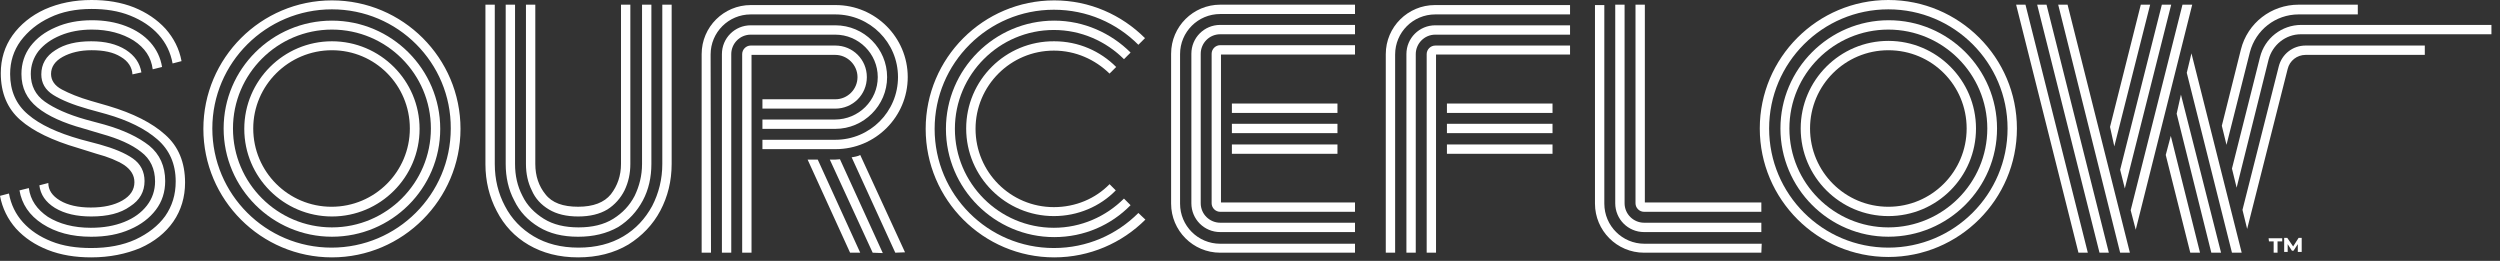
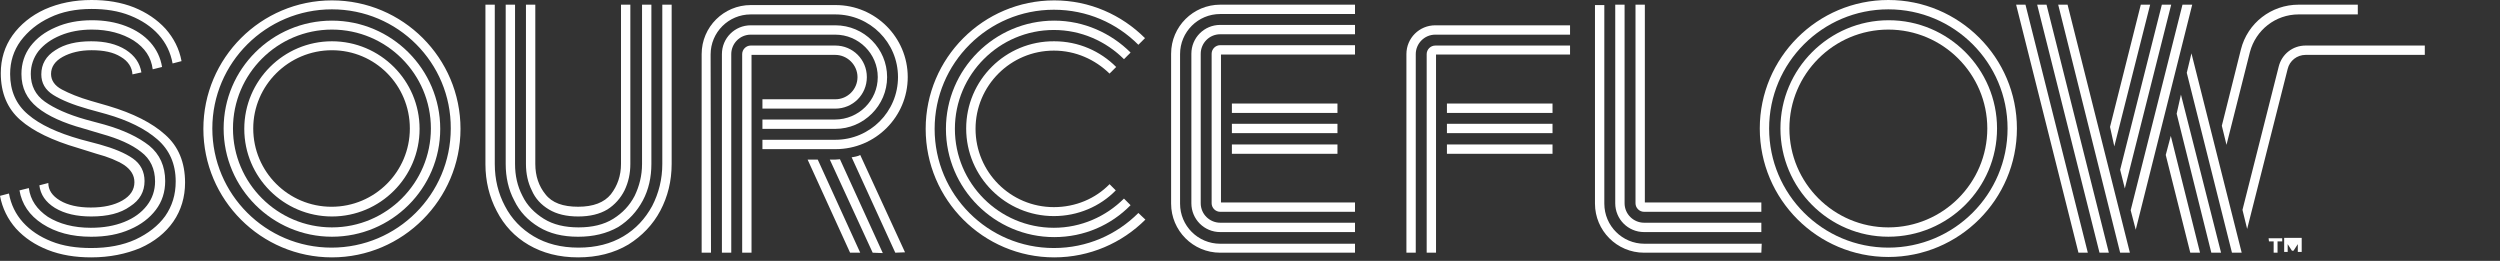
<svg xmlns="http://www.w3.org/2000/svg" width="115" height="12" viewBox="0 0 115 12" fill="none">
  <rect x="0" y="0" width="115" height="12" fill="#333333" stroke="none" />
  <g clip-path="url(#clip0_953_1948)">
-     <path d="M104.355 10.961H104.982V11.104H104.767V11.624H104.588V11.104H104.373L104.355 10.961ZM105.699 11.606V11.23L105.502 11.534H105.43L105.233 11.23V11.588H105.072V10.943H105.215L105.484 11.337L105.735 10.943H105.878V11.588H105.699V11.606ZM4.194 11.839C3.459 11.839 2.796 11.731 2.204 11.498C1.613 11.266 1.129 10.943 0.735 10.513C0.358 10.084 0.108 9.582 0 9.009L0.412 8.901C0.502 9.403 0.717 9.851 1.057 10.227C1.398 10.603 1.828 10.89 2.366 11.104C2.903 11.319 3.513 11.409 4.194 11.409C4.964 11.409 5.645 11.284 6.237 11.015C6.81 10.746 7.276 10.388 7.599 9.94C7.921 9.475 8.082 8.955 8.082 8.346C8.082 7.54 7.796 6.896 7.24 6.412C6.685 5.928 5.896 5.534 4.892 5.248L4.05 5.015C3.351 4.818 2.832 4.603 2.455 4.37C2.079 4.137 1.9 3.815 1.9 3.421C1.9 2.955 2.115 2.579 2.545 2.31C2.975 2.024 3.53 1.899 4.194 1.899C4.839 1.899 5.358 2.024 5.789 2.293C6.201 2.561 6.434 2.901 6.505 3.331L6.093 3.421C6.075 3.099 5.896 2.812 5.556 2.615C5.215 2.4 4.767 2.31 4.211 2.31C3.692 2.31 3.244 2.418 2.885 2.615C2.527 2.812 2.348 3.081 2.348 3.403C2.348 3.69 2.509 3.94 2.849 4.119C3.19 4.299 3.62 4.478 4.176 4.639L4.982 4.872C6.129 5.212 7.007 5.66 7.599 6.197C8.208 6.734 8.513 7.469 8.513 8.4C8.513 9.063 8.333 9.672 7.975 10.191C7.616 10.71 7.097 11.122 6.452 11.409C5.806 11.678 5.054 11.839 4.194 11.839ZM4.194 9.958C3.53 9.958 2.975 9.833 2.527 9.564C2.097 9.296 1.864 8.955 1.81 8.525L2.222 8.418C2.222 8.74 2.401 9.009 2.76 9.224C3.118 9.439 3.602 9.546 4.176 9.546C4.767 9.546 5.251 9.439 5.627 9.224C6.004 9.009 6.183 8.722 6.183 8.382C6.183 8.06 6.022 7.809 5.717 7.594C5.412 7.397 4.982 7.218 4.444 7.075L3.584 6.806C2.419 6.466 1.523 6.036 0.932 5.516C0.341 4.997 0.036 4.281 0.036 3.367C0.036 2.722 0.215 2.131 0.573 1.63C0.932 1.128 1.434 0.716 2.061 0.43C2.706 0.143 3.423 0 4.211 0C4.928 0 5.573 0.107 6.165 0.34C6.738 0.573 7.222 0.896 7.616 1.325C7.993 1.755 8.244 2.239 8.351 2.812L7.939 2.919C7.849 2.418 7.634 1.97 7.294 1.594C6.953 1.218 6.523 0.931 5.986 0.716C5.448 0.501 4.857 0.412 4.211 0.412C3.495 0.412 2.849 0.537 2.294 0.806C1.72 1.075 1.29 1.433 0.95 1.881C0.627 2.328 0.466 2.83 0.466 3.403C0.466 4.173 0.735 4.8 1.29 5.266C1.828 5.731 2.634 6.107 3.71 6.412L4.588 6.645C5.233 6.824 5.753 7.039 6.111 7.29C6.47 7.54 6.649 7.899 6.649 8.328C6.649 8.812 6.434 9.206 5.986 9.493C5.538 9.815 4.946 9.958 4.194 9.958ZM4.194 10.89C3.297 10.89 2.563 10.693 1.953 10.299C1.344 9.904 1.004 9.385 0.896 8.758L1.326 8.651C1.398 9.206 1.703 9.636 2.204 9.976C2.724 10.299 3.387 10.478 4.176 10.478C4.767 10.478 5.269 10.388 5.717 10.209C6.165 10.03 6.505 9.779 6.756 9.457C7.007 9.134 7.133 8.758 7.133 8.346C7.133 7.773 6.918 7.307 6.487 6.985C6.057 6.645 5.448 6.376 4.677 6.161L3.835 5.91C2.921 5.66 2.204 5.337 1.72 4.943C1.237 4.549 0.986 4.048 0.986 3.403C0.986 2.919 1.129 2.49 1.398 2.131C1.685 1.755 2.061 1.469 2.563 1.254C3.047 1.039 3.602 0.931 4.229 0.931C4.803 0.931 5.323 1.021 5.789 1.2C6.254 1.379 6.631 1.63 6.918 1.952C7.204 2.275 7.384 2.651 7.455 3.081L7.025 3.188C6.953 2.633 6.667 2.203 6.147 1.863C5.627 1.54 4.982 1.361 4.229 1.361C3.692 1.361 3.208 1.451 2.778 1.63C2.348 1.809 2.025 2.042 1.774 2.346C1.541 2.651 1.416 3.009 1.416 3.403C1.416 3.94 1.631 4.37 2.061 4.675C2.491 4.979 3.118 5.266 3.943 5.499L4.803 5.731C5.681 5.982 6.362 6.304 6.864 6.699C7.348 7.093 7.599 7.648 7.599 8.328C7.599 8.83 7.455 9.278 7.168 9.654C6.882 10.03 6.487 10.334 5.986 10.549C5.466 10.782 4.875 10.89 4.194 10.89ZM26.595 11.839C25.717 11.839 24.964 11.642 24.319 11.266C23.674 10.89 23.19 10.37 22.849 9.707C22.509 9.063 22.33 8.328 22.33 7.558V0.215H22.76V7.54C22.76 8.257 22.921 8.901 23.226 9.475C23.53 10.066 23.979 10.531 24.552 10.872C25.125 11.212 25.806 11.391 26.613 11.391C27.419 11.391 28.1 11.212 28.674 10.872C29.247 10.531 29.677 10.066 30 9.475C30.305 8.884 30.466 8.239 30.466 7.54V0.215H30.896V7.54C30.896 8.328 30.717 9.045 30.376 9.69C30.036 10.334 29.534 10.854 28.907 11.248C28.244 11.642 27.473 11.839 26.595 11.839ZM26.595 10.89C25.878 10.89 25.287 10.746 24.785 10.442C24.283 10.137 23.907 9.743 23.656 9.224C23.387 8.722 23.262 8.149 23.262 7.54V0.215H23.692V7.54C23.692 8.078 23.799 8.561 24.032 9.009C24.247 9.457 24.588 9.797 25.018 10.066C25.448 10.334 25.986 10.46 26.613 10.46C27.24 10.46 27.778 10.334 28.208 10.066C28.638 9.797 28.961 9.457 29.194 9.009C29.409 8.561 29.534 8.078 29.534 7.54V0.215H29.964V7.54C29.964 8.149 29.839 8.722 29.57 9.224C29.301 9.725 28.925 10.137 28.441 10.442C27.903 10.746 27.294 10.89 26.595 10.89ZM26.595 9.958C26.057 9.958 25.609 9.851 25.251 9.636C24.892 9.421 24.624 9.134 24.462 8.758C24.283 8.4 24.194 7.988 24.194 7.54V0.215H24.624V7.54C24.624 8.096 24.785 8.561 25.09 8.937C25.394 9.331 25.896 9.51 26.595 9.51C27.294 9.51 27.796 9.313 28.1 8.937C28.405 8.543 28.566 8.078 28.566 7.54V0.215H28.996V7.54C28.996 7.988 28.907 8.382 28.728 8.758C28.548 9.116 28.28 9.421 27.939 9.636C27.581 9.851 27.133 9.958 26.595 9.958ZM39.104 11.624L37.151 7.343H37.617L39.57 11.624H39.104ZM40.143 11.624L38.172 7.343H38.405C38.477 7.343 38.566 7.325 38.638 7.325L40.609 11.642L40.143 11.624ZM41.183 11.624L39.176 7.236C39.247 7.218 39.319 7.218 39.373 7.2C39.444 7.182 39.516 7.164 39.57 7.128L41.631 11.606L41.183 11.624ZM56.667 4.764H61.523V5.194H56.667V4.764ZM56.667 5.696H61.523V6.125H56.667V5.696ZM56.667 6.645H61.523V7.075H56.667V6.645ZM15.269 11.839C12.007 11.839 9.355 9.188 9.355 5.928C9.355 2.669 12.007 0.018 15.269 0.018C18.53 0.018 21.183 2.669 21.183 5.928C21.183 9.17 18.53 11.839 15.269 11.839ZM15.269 0.43C12.24 0.43 9.767 2.884 9.767 5.91C9.767 8.937 12.222 11.391 15.251 11.391C18.28 11.391 20.735 8.937 20.735 5.91C20.753 2.884 18.297 0.43 15.269 0.43Z" fill="white" />
+     <path d="M104.355 10.961H104.982V11.104H104.767V11.624H104.588V11.104H104.373L104.355 10.961ZM105.699 11.606V11.23L105.502 11.534H105.43L105.233 11.23V11.588H105.072V10.943H105.215L105.735 10.943H105.878V11.588H105.699V11.606ZM4.194 11.839C3.459 11.839 2.796 11.731 2.204 11.498C1.613 11.266 1.129 10.943 0.735 10.513C0.358 10.084 0.108 9.582 0 9.009L0.412 8.901C0.502 9.403 0.717 9.851 1.057 10.227C1.398 10.603 1.828 10.89 2.366 11.104C2.903 11.319 3.513 11.409 4.194 11.409C4.964 11.409 5.645 11.284 6.237 11.015C6.81 10.746 7.276 10.388 7.599 9.94C7.921 9.475 8.082 8.955 8.082 8.346C8.082 7.54 7.796 6.896 7.24 6.412C6.685 5.928 5.896 5.534 4.892 5.248L4.05 5.015C3.351 4.818 2.832 4.603 2.455 4.37C2.079 4.137 1.9 3.815 1.9 3.421C1.9 2.955 2.115 2.579 2.545 2.31C2.975 2.024 3.53 1.899 4.194 1.899C4.839 1.899 5.358 2.024 5.789 2.293C6.201 2.561 6.434 2.901 6.505 3.331L6.093 3.421C6.075 3.099 5.896 2.812 5.556 2.615C5.215 2.4 4.767 2.31 4.211 2.31C3.692 2.31 3.244 2.418 2.885 2.615C2.527 2.812 2.348 3.081 2.348 3.403C2.348 3.69 2.509 3.94 2.849 4.119C3.19 4.299 3.62 4.478 4.176 4.639L4.982 4.872C6.129 5.212 7.007 5.66 7.599 6.197C8.208 6.734 8.513 7.469 8.513 8.4C8.513 9.063 8.333 9.672 7.975 10.191C7.616 10.71 7.097 11.122 6.452 11.409C5.806 11.678 5.054 11.839 4.194 11.839ZM4.194 9.958C3.53 9.958 2.975 9.833 2.527 9.564C2.097 9.296 1.864 8.955 1.81 8.525L2.222 8.418C2.222 8.74 2.401 9.009 2.76 9.224C3.118 9.439 3.602 9.546 4.176 9.546C4.767 9.546 5.251 9.439 5.627 9.224C6.004 9.009 6.183 8.722 6.183 8.382C6.183 8.06 6.022 7.809 5.717 7.594C5.412 7.397 4.982 7.218 4.444 7.075L3.584 6.806C2.419 6.466 1.523 6.036 0.932 5.516C0.341 4.997 0.036 4.281 0.036 3.367C0.036 2.722 0.215 2.131 0.573 1.63C0.932 1.128 1.434 0.716 2.061 0.43C2.706 0.143 3.423 0 4.211 0C4.928 0 5.573 0.107 6.165 0.34C6.738 0.573 7.222 0.896 7.616 1.325C7.993 1.755 8.244 2.239 8.351 2.812L7.939 2.919C7.849 2.418 7.634 1.97 7.294 1.594C6.953 1.218 6.523 0.931 5.986 0.716C5.448 0.501 4.857 0.412 4.211 0.412C3.495 0.412 2.849 0.537 2.294 0.806C1.72 1.075 1.29 1.433 0.95 1.881C0.627 2.328 0.466 2.83 0.466 3.403C0.466 4.173 0.735 4.8 1.29 5.266C1.828 5.731 2.634 6.107 3.71 6.412L4.588 6.645C5.233 6.824 5.753 7.039 6.111 7.29C6.47 7.54 6.649 7.899 6.649 8.328C6.649 8.812 6.434 9.206 5.986 9.493C5.538 9.815 4.946 9.958 4.194 9.958ZM4.194 10.89C3.297 10.89 2.563 10.693 1.953 10.299C1.344 9.904 1.004 9.385 0.896 8.758L1.326 8.651C1.398 9.206 1.703 9.636 2.204 9.976C2.724 10.299 3.387 10.478 4.176 10.478C4.767 10.478 5.269 10.388 5.717 10.209C6.165 10.03 6.505 9.779 6.756 9.457C7.007 9.134 7.133 8.758 7.133 8.346C7.133 7.773 6.918 7.307 6.487 6.985C6.057 6.645 5.448 6.376 4.677 6.161L3.835 5.91C2.921 5.66 2.204 5.337 1.72 4.943C1.237 4.549 0.986 4.048 0.986 3.403C0.986 2.919 1.129 2.49 1.398 2.131C1.685 1.755 2.061 1.469 2.563 1.254C3.047 1.039 3.602 0.931 4.229 0.931C4.803 0.931 5.323 1.021 5.789 1.2C6.254 1.379 6.631 1.63 6.918 1.952C7.204 2.275 7.384 2.651 7.455 3.081L7.025 3.188C6.953 2.633 6.667 2.203 6.147 1.863C5.627 1.54 4.982 1.361 4.229 1.361C3.692 1.361 3.208 1.451 2.778 1.63C2.348 1.809 2.025 2.042 1.774 2.346C1.541 2.651 1.416 3.009 1.416 3.403C1.416 3.94 1.631 4.37 2.061 4.675C2.491 4.979 3.118 5.266 3.943 5.499L4.803 5.731C5.681 5.982 6.362 6.304 6.864 6.699C7.348 7.093 7.599 7.648 7.599 8.328C7.599 8.83 7.455 9.278 7.168 9.654C6.882 10.03 6.487 10.334 5.986 10.549C5.466 10.782 4.875 10.89 4.194 10.89ZM26.595 11.839C25.717 11.839 24.964 11.642 24.319 11.266C23.674 10.89 23.19 10.37 22.849 9.707C22.509 9.063 22.33 8.328 22.33 7.558V0.215H22.76V7.54C22.76 8.257 22.921 8.901 23.226 9.475C23.53 10.066 23.979 10.531 24.552 10.872C25.125 11.212 25.806 11.391 26.613 11.391C27.419 11.391 28.1 11.212 28.674 10.872C29.247 10.531 29.677 10.066 30 9.475C30.305 8.884 30.466 8.239 30.466 7.54V0.215H30.896V7.54C30.896 8.328 30.717 9.045 30.376 9.69C30.036 10.334 29.534 10.854 28.907 11.248C28.244 11.642 27.473 11.839 26.595 11.839ZM26.595 10.89C25.878 10.89 25.287 10.746 24.785 10.442C24.283 10.137 23.907 9.743 23.656 9.224C23.387 8.722 23.262 8.149 23.262 7.54V0.215H23.692V7.54C23.692 8.078 23.799 8.561 24.032 9.009C24.247 9.457 24.588 9.797 25.018 10.066C25.448 10.334 25.986 10.46 26.613 10.46C27.24 10.46 27.778 10.334 28.208 10.066C28.638 9.797 28.961 9.457 29.194 9.009C29.409 8.561 29.534 8.078 29.534 7.54V0.215H29.964V7.54C29.964 8.149 29.839 8.722 29.57 9.224C29.301 9.725 28.925 10.137 28.441 10.442C27.903 10.746 27.294 10.89 26.595 10.89ZM26.595 9.958C26.057 9.958 25.609 9.851 25.251 9.636C24.892 9.421 24.624 9.134 24.462 8.758C24.283 8.4 24.194 7.988 24.194 7.54V0.215H24.624V7.54C24.624 8.096 24.785 8.561 25.09 8.937C25.394 9.331 25.896 9.51 26.595 9.51C27.294 9.51 27.796 9.313 28.1 8.937C28.405 8.543 28.566 8.078 28.566 7.54V0.215H28.996V7.54C28.996 7.988 28.907 8.382 28.728 8.758C28.548 9.116 28.28 9.421 27.939 9.636C27.581 9.851 27.133 9.958 26.595 9.958ZM39.104 11.624L37.151 7.343H37.617L39.57 11.624H39.104ZM40.143 11.624L38.172 7.343H38.405C38.477 7.343 38.566 7.325 38.638 7.325L40.609 11.642L40.143 11.624ZM41.183 11.624L39.176 7.236C39.247 7.218 39.319 7.218 39.373 7.2C39.444 7.182 39.516 7.164 39.57 7.128L41.631 11.606L41.183 11.624ZM56.667 4.764H61.523V5.194H56.667V4.764ZM56.667 5.696H61.523V6.125H56.667V5.696ZM56.667 6.645H61.523V7.075H56.667V6.645ZM15.269 11.839C12.007 11.839 9.355 9.188 9.355 5.928C9.355 2.669 12.007 0.018 15.269 0.018C18.53 0.018 21.183 2.669 21.183 5.928C21.183 9.17 18.53 11.839 15.269 11.839ZM15.269 0.43C12.24 0.43 9.767 2.884 9.767 5.91C9.767 8.937 12.222 11.391 15.251 11.391C18.28 11.391 20.735 8.937 20.735 5.91C20.753 2.884 18.297 0.43 15.269 0.43Z" fill="white" />
    <path d="M15.269 10.889C12.527 10.889 10.287 8.651 10.287 5.91C10.287 3.17 12.527 0.949 15.269 0.949C18.011 0.949 20.251 3.188 20.251 5.928C20.251 8.669 18.011 10.889 15.269 10.889ZM15.269 1.361C12.76 1.361 10.717 3.403 10.717 5.91C10.717 8.418 12.76 10.46 15.269 10.46C17.778 10.46 19.821 8.418 19.821 5.91C19.821 3.403 17.778 1.361 15.269 1.361Z" fill="white" />
    <path d="M15.269 9.958C13.047 9.958 11.237 8.149 11.237 5.928C11.237 3.708 13.047 1.899 15.269 1.899C17.491 1.899 19.301 3.708 19.301 5.928C19.301 8.149 17.491 9.958 15.269 9.958ZM15.269 2.311C13.28 2.311 11.649 3.922 11.649 5.911C11.649 7.899 13.262 9.511 15.251 9.511C17.24 9.511 18.853 7.899 18.853 5.911C18.853 3.922 17.258 2.311 15.269 2.311ZM51.039 8.472C50.394 9.134 49.48 9.528 48.477 9.528C46.487 9.528 44.875 7.916 44.875 5.928C44.875 3.94 46.487 2.328 48.477 2.328C49.48 2.328 50.376 2.74 51.039 3.385L51.344 3.081C50.609 2.346 49.606 1.899 48.495 1.899C46.255 1.881 44.444 3.69 44.444 5.911C44.444 8.131 46.255 9.94 48.477 9.94C49.588 9.94 50.609 9.493 51.326 8.758L51.039 8.472Z" fill="white" />
    <path d="M51.702 9.134C50.878 9.958 49.731 10.478 48.477 10.478C45.968 10.478 43.925 8.436 43.925 5.928C43.925 3.421 45.968 1.379 48.477 1.379C49.731 1.379 50.878 1.898 51.702 2.722L52.007 2.418C51.111 1.522 49.856 0.949 48.495 0.949C45.753 0.949 43.513 3.188 43.513 5.928C43.513 8.669 45.753 10.907 48.495 10.907C49.874 10.907 51.111 10.352 52.007 9.439L51.702 9.134Z" fill="white" />
    <path d="M52.365 9.797C51.362 10.8 50 11.409 48.477 11.409C45.448 11.409 42.993 8.955 42.993 5.929C42.993 2.902 45.448 0.448 48.477 0.448C50 0.448 51.362 1.057 52.365 2.06L52.67 1.755C51.595 0.681 50.125 0.018 48.495 0.018C45.233 0.018 42.581 2.669 42.581 5.929C42.581 9.188 45.233 11.839 48.495 11.839C50.125 11.839 51.613 11.176 52.688 10.102L52.365 9.797ZM62.33 11.624H56.129C54.874 11.624 53.871 10.603 53.871 9.367V2.472C53.871 1.218 54.892 0.215 56.129 0.215H62.33V0.645H56.129C55.107 0.645 54.283 1.469 54.283 2.49V9.367C54.283 10.388 55.107 11.212 56.129 11.212H62.33V11.624Z" fill="white" />
    <path d="M62.33 10.675H56.129C55.394 10.675 54.803 10.084 54.803 9.349V2.472C54.803 1.738 55.394 1.146 56.129 1.146H62.33V1.576H56.129C55.627 1.576 55.233 1.988 55.233 2.472V9.349C55.233 9.851 55.645 10.245 56.129 10.245H62.33V10.675Z" fill="white" />
    <path d="M62.33 9.743H56.129C55.914 9.743 55.735 9.564 55.735 9.349V2.472C55.735 2.257 55.914 2.078 56.129 2.078H62.33V2.508H56.165V9.314H62.33V9.743ZM32.706 11.624H32.276V2.49C32.276 1.236 33.297 0.233 34.534 0.233H38.441C40.269 0.233 41.756 1.719 41.756 3.546C41.756 5.373 40.269 6.86 38.441 6.86H35.072V6.43H38.423C40.018 6.43 41.308 5.14 41.308 3.546C41.308 1.952 40.018 0.663 38.423 0.663H34.534C33.512 0.663 32.688 1.487 32.688 2.508L32.706 11.624Z" fill="white" />
    <path d="M33.638 11.624H33.208V2.489C33.208 1.755 33.799 1.164 34.534 1.164H38.423C39.749 1.164 40.807 2.239 40.807 3.546C40.807 4.854 39.731 5.928 38.423 5.928H35.072V5.498H38.405C39.498 5.498 40.377 4.621 40.377 3.546C40.377 2.472 39.498 1.594 38.423 1.594H34.534C34.032 1.594 33.638 2.006 33.638 2.489V11.624Z" fill="white" />
    <path d="M34.57 11.624H34.14V2.489C34.14 2.275 34.319 2.095 34.534 2.095H38.423C39.23 2.095 39.875 2.74 39.875 3.546C39.875 4.352 39.23 4.997 38.423 4.997H35.072V4.567H38.423C38.996 4.567 39.445 4.101 39.445 3.546C39.445 2.991 38.979 2.525 38.423 2.525H34.57V11.624ZM95.609 11.624L92.742 0.215H93.172L96.04 11.624H95.609ZM96.577 11.624L93.71 0.215H94.14L97.007 11.624H96.577ZM97.527 11.624L94.677 0.215H95.108L97.975 11.624H97.527ZM97.258 6.734L97.061 5.839L98.477 0.215H98.907L97.258 6.734ZM97.742 8.669L97.527 7.809L99.445 0.215H99.875L97.742 8.669ZM98.244 10.567L98.011 9.672L100.394 0.215H100.842L98.244 10.567ZM100.753 11.624L99.624 7.128L99.857 6.251L101.201 11.624H100.753ZM101.721 11.624L100.126 5.23L100.323 4.352L102.169 11.624H101.721ZM102.67 11.624L100.591 3.349L100.807 2.454L103.118 11.624H102.67ZM106.057 2.095C105.466 2.095 104.964 2.489 104.821 3.063L103.154 9.654L103.369 10.531L105.233 3.17C105.323 2.794 105.663 2.525 106.057 2.525H111.541V2.095H106.057Z" fill="white" />
-     <path d="M105.86 1.146C104.964 1.146 104.176 1.755 103.96 2.633L102.67 7.755L102.885 8.633L104.355 2.741C104.534 2.06 105.143 1.576 105.842 1.576H114.606V1.146H105.86Z" fill="white" />
    <path d="M105.735 0.215C104.48 0.215 103.387 1.057 103.082 2.275L102.204 5.785L102.419 6.663L103.495 2.4C103.763 1.379 104.677 0.663 105.735 0.663H108.459V0.215H105.735ZM86.864 11.821C83.602 11.821 80.95 9.17 80.95 5.91C80.95 2.651 83.602 0 86.864 0C90.125 0 92.778 2.651 92.778 5.91C92.778 9.17 90.125 11.821 86.864 11.821ZM86.864 0.43C83.835 0.43 81.38 2.884 81.38 5.91C81.38 8.937 83.835 11.391 86.864 11.391C89.892 11.391 92.348 8.937 92.348 5.91C92.348 2.884 89.892 0.43 86.864 0.43Z" fill="white" />
    <path d="M86.864 10.889C84.122 10.889 81.9 8.651 81.9 5.91C81.9 3.17 84.14 0.931 86.882 0.931C89.624 0.931 91.864 3.17 91.864 5.91C91.864 8.651 89.624 10.889 86.864 10.889ZM86.864 1.361C84.355 1.361 82.312 3.403 82.312 5.91C82.312 8.418 84.355 10.46 86.864 10.46C89.373 10.46 91.416 8.418 91.416 5.91C91.416 3.403 89.373 1.361 86.864 1.361Z" fill="white" />
-     <path d="M86.864 9.94C84.642 9.94 82.832 8.131 82.832 5.911C82.832 3.69 84.642 1.881 86.864 1.881C89.086 1.881 90.896 3.69 90.896 5.911C90.896 8.131 89.104 9.94 86.864 9.94ZM86.864 2.311C84.875 2.311 83.262 3.922 83.262 5.911C83.262 7.899 84.875 9.511 86.864 9.511C88.853 9.511 90.466 7.899 90.466 5.911C90.466 3.922 88.871 2.311 86.864 2.311ZM64.176 11.624H63.746V2.49C63.746 1.236 64.767 0.233 66.004 0.233H72.222V0.663H66.022C65 0.663 64.176 1.487 64.176 2.508V11.624Z" fill="white" />
    <path d="M65.108 11.624H64.695V2.489C64.695 1.755 65.287 1.164 66.022 1.164H72.222V1.594H66.022C65.52 1.594 65.125 2.006 65.125 2.489V11.624H65.108Z" fill="white" />
    <path d="M66.057 11.624H65.627V2.49C65.627 2.275 65.806 2.096 66.022 2.096H72.222V2.508H66.057V11.624ZM81.022 11.624H75.627C74.373 11.624 73.369 10.603 73.369 9.367V0.233H73.799V9.367C73.799 10.388 74.624 11.212 75.645 11.212H81.039L81.022 11.624Z" fill="white" />
    <path d="M81.022 10.675H75.627C74.892 10.675 74.301 10.084 74.301 9.349V0.215H74.731V9.349C74.731 9.851 75.143 10.245 75.627 10.245H81.022V10.675Z" fill="white" />
    <path d="M81.022 9.743H75.627C75.412 9.743 75.233 9.564 75.233 9.349V0.215H75.663V9.313H81.022V9.743ZM66.559 4.764H71.416V5.194H66.559V4.764ZM66.559 5.695H71.416V6.125H66.559V5.695ZM66.559 6.645H71.416V7.075H66.559V6.645Z" fill="white" />
  </g>
  <defs>
    <clipPath id="clip0_953_1948">
      <rect width="115" height="12" fill="white" />
    </clipPath>
  </defs>
</svg>